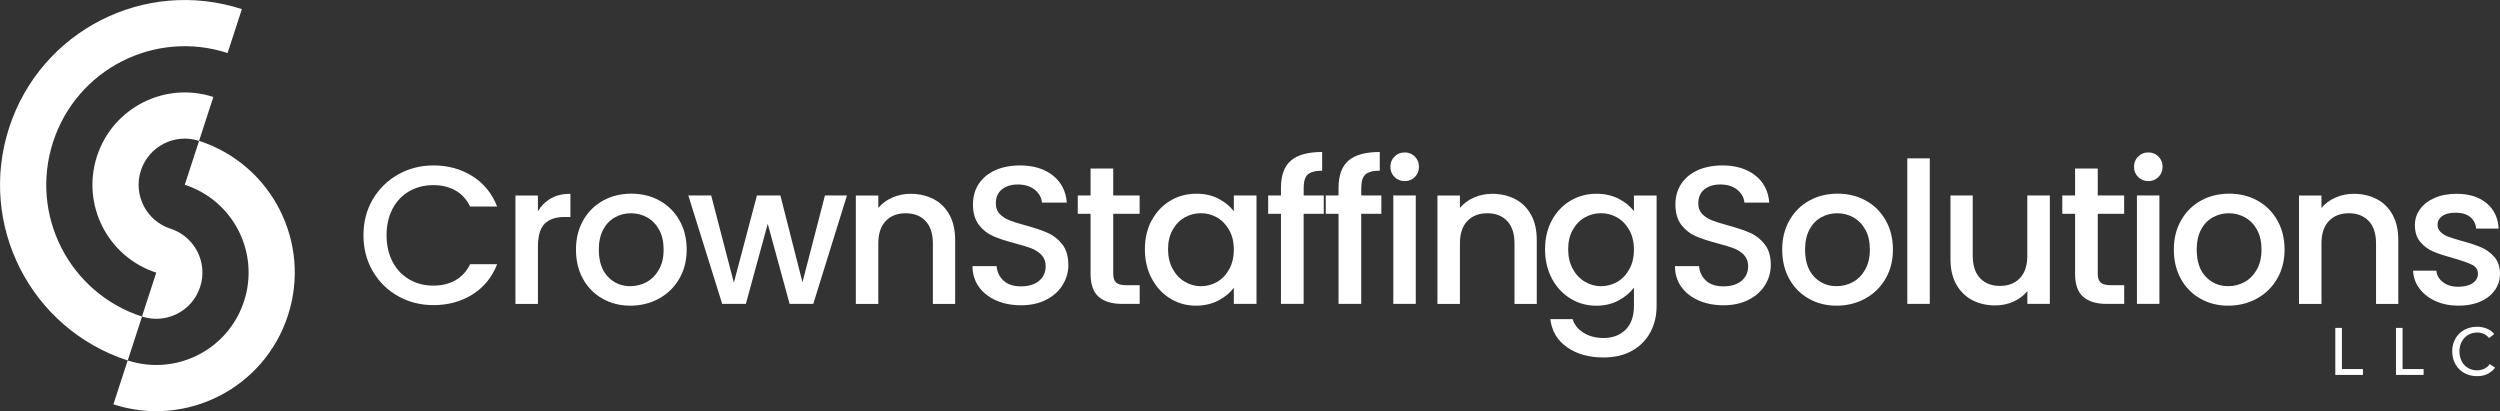
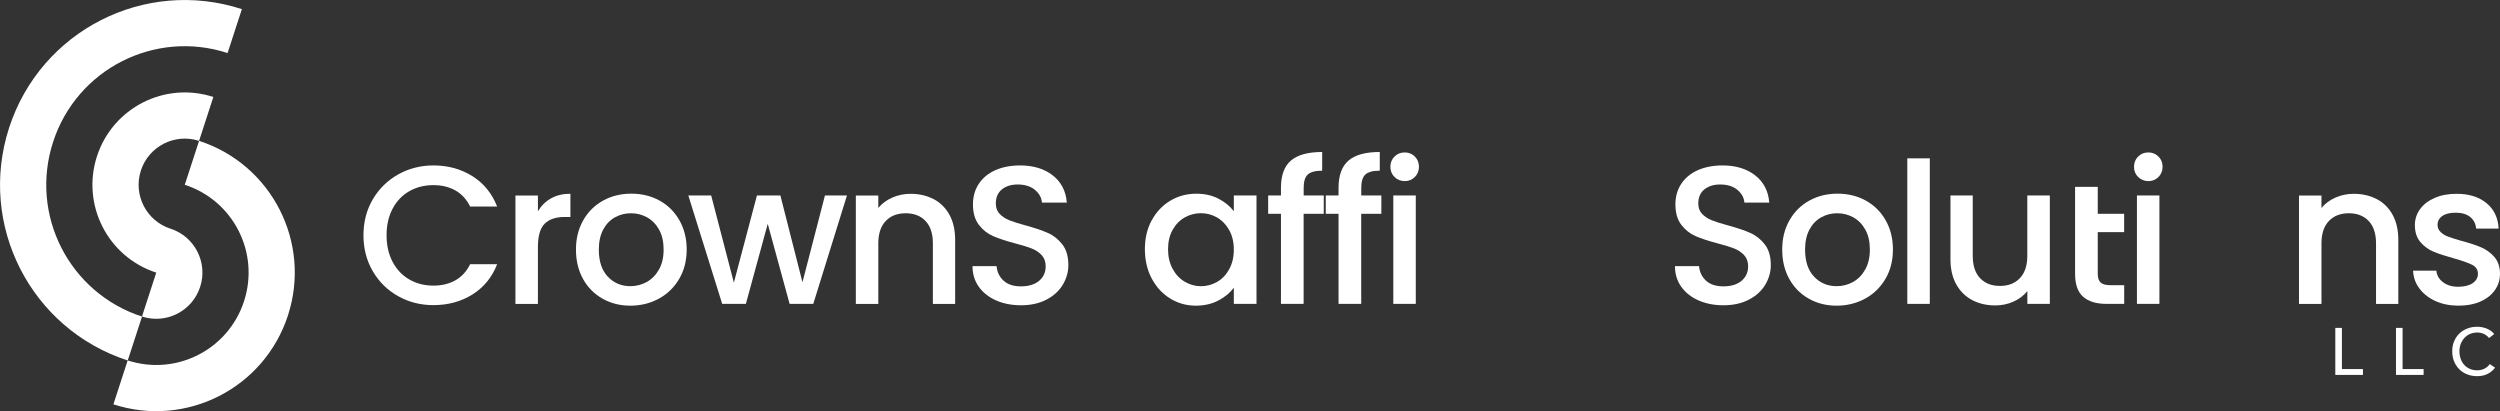
<svg xmlns="http://www.w3.org/2000/svg" id="Layer_1" version="1.1" viewBox="0 0 503.98 82.9">
  <rect x="0" y="0" width="503.98" height="82.9" fill="#333333" stroke="none" />
  <defs>
    <style>
      .st0 {
        fill: #fff;
      }
    </style>
  </defs>
  <g>
    <path class="st0" d="M472.11,74.4h4.24v1.18h-5.57v-9.48h1.33v8.3Z" />
    <path class="st0" d="M484.34,74.4h4.24v1.18h-5.57v-9.48h1.33v8.3Z" />
    <path class="st0" d="M502.99,74.11c-.37.51-.87.93-1.46,1.24-.6.32-1.32.48-2.17.48-.72,0-1.39-.12-2.01-.37-.61-.24-1.14-.58-1.59-1.03-.44-.45-.79-.97-1.04-1.58-.25-.61-.37-1.29-.37-2.02s.12-1.42.38-2.03c.26-.61.61-1.14,1.06-1.57.45-.43.99-.77,1.6-1,.62-.25,1.29-.36,2.01-.36.33,0,.65.03.98.1.33.06.65.15.95.28.3.13.58.28.83.46.26.19.47.4.65.64l-1.04.8c-.24-.32-.56-.59-.98-.8-.43-.21-.89-.32-1.38-.32-.55,0-1.05.11-1.5.3-.44.2-.82.48-1.13.82-.31.35-.56.76-.73,1.21-.17.46-.25.95-.25,1.46s.09,1.04.25,1.51c.16.46.4.87.71,1.21.3.34.68.61,1.12.81.45.2.94.3,1.49.3s1.02-.11,1.46-.32c.44-.22.8-.53,1.09-.94l1.06.72Z" />
  </g>
  <g>
    <path class="st0" d="M75.16,40.17c1.26-2.14,2.97-3.81,5.13-5.02,2.16-1.2,4.52-1.8,7.09-1.8,2.94,0,5.56.72,7.85,2.16,2.29,1.44,3.95,3.48,4.99,6.13h-5.44c-.72-1.45-1.71-2.54-2.98-3.25s-2.74-1.07-4.41-1.07c-1.83,0-3.46.41-4.89,1.23-1.43.82-2.55,2-3.36,3.53-.81,1.53-1.21,3.32-1.21,5.35s.4,3.82,1.21,5.35c.81,1.53,1.93,2.72,3.36,3.55,1.43.83,3.06,1.25,4.89,1.25,1.67,0,3.14-.36,4.41-1.07,1.27-.71,2.26-1.8,2.98-3.25h5.44c-1.03,2.64-2.7,4.68-4.99,6.11-2.29,1.43-4.91,2.14-7.85,2.14-2.6,0-4.97-.6-7.11-1.8-2.15-1.2-3.85-2.87-5.11-5.02-1.26-2.14-1.89-4.56-1.89-7.26s.63-5.12,1.89-7.26Z" />
    <path class="st0" d="M111.08,39.99c1.1-.62,2.4-.93,3.91-.93v4.68h-1.15c-1.77,0-3.12.45-4.03,1.35-.91.9-1.37,2.46-1.37,4.68v11.5h-4.53v-21.85h4.53v3.17c.66-1.11,1.54-1.98,2.64-2.6Z" />
    <path class="st0" d="M121.47,60.21c-1.67-.94-2.98-2.26-3.93-3.97-.95-1.71-1.43-3.68-1.43-5.93s.49-4.19,1.47-5.91c.98-1.72,2.32-3.04,4.01-3.97,1.69-.93,3.59-1.39,5.68-1.39s3.99.46,5.68,1.39c1.69.93,3.03,2.25,4.01,3.97.98,1.72,1.47,3.69,1.47,5.91s-.5,4.19-1.51,5.91c-1.01,1.72-2.38,3.05-4.11,3.99-1.74.94-3.65,1.41-5.74,1.41s-3.93-.47-5.6-1.41ZM130.35,56.86c1.02-.56,1.85-1.39,2.48-2.5.64-1.11.95-2.46.95-4.04s-.3-2.93-.91-4.02c-.61-1.1-1.42-1.92-2.42-2.48-1.01-.56-2.09-.83-3.26-.83s-2.24.28-3.24.83c-.99.56-1.78,1.38-2.36,2.48-.58,1.1-.87,2.44-.87,4.02,0,2.35.6,4.17,1.81,5.45,1.21,1.28,2.72,1.92,4.55,1.92,1.17,0,2.26-.28,3.28-.83Z" />
    <path class="st0" d="M170.74,39.41l-6.79,21.85h-4.77l-4.41-16.14-4.41,16.14h-4.77l-6.83-21.85h4.61l4.57,17.57,4.65-17.57h4.73l4.45,17.49,4.53-17.49h4.45Z" />
    <path class="st0" d="M188.2,40.13c1.36.71,2.43,1.77,3.2,3.17.77,1.4,1.15,3.09,1.15,5.08v12.89h-4.49v-12.21c0-1.96-.49-3.46-1.47-4.5-.98-1.04-2.32-1.57-4.01-1.57s-3.04.52-4.03,1.57c-.99,1.04-1.49,2.54-1.49,4.5v12.21h-4.53v-21.85h4.53v2.5c.74-.9,1.69-1.6,2.84-2.1,1.15-.5,2.38-.75,3.68-.75,1.72,0,3.26.36,4.63,1.07Z" />
    <path class="st0" d="M200.82,60.57c-1.48-.65-2.65-1.57-3.5-2.76-.85-1.19-1.27-2.58-1.27-4.16h4.85c.11,1.19.58,2.17,1.41,2.93.83.77,2.01,1.15,3.52,1.15s2.78-.38,3.66-1.13c.87-.75,1.31-1.73,1.31-2.91,0-.93-.27-1.68-.81-2.26-.54-.58-1.22-1.03-2.03-1.35-.81-.32-1.93-.66-3.36-1.03-1.8-.48-3.27-.96-4.39-1.45-1.13-.49-2.09-1.25-2.88-2.28-.79-1.03-1.19-2.41-1.19-4.12,0-1.59.4-2.97,1.19-4.16.79-1.19,1.91-2.1,3.34-2.74,1.43-.63,3.09-.95,4.97-.95,2.68,0,4.87.67,6.58,2,1.71,1.34,2.66,3.17,2.84,5.49h-5.01c-.08-1-.56-1.86-1.43-2.58-.87-.71-2.03-1.07-3.46-1.07-1.3,0-2.36.33-3.18.99-.82.66-1.23,1.61-1.23,2.86,0,.85.26,1.54.77,2.08.52.54,1.17.97,1.97,1.29s1.88.66,3.26,1.03c1.83.5,3.32,1,4.47,1.51,1.15.5,2.13,1.28,2.94,2.32.81,1.04,1.21,2.44,1.21,4.18,0,1.4-.38,2.72-1.13,3.97-.75,1.24-1.85,2.24-3.3,2.99-1.44.75-3.15,1.13-5.11,1.13-1.85,0-3.52-.32-5.01-.97Z" />
-     <path class="st0" d="M224.42,43.1v12.09c0,.82.19,1.41.58,1.76.38.36,1.04.54,1.97.54h2.78v3.77h-3.58c-2.04,0-3.6-.48-4.69-1.43-1.09-.95-1.63-2.5-1.63-4.64v-12.09h-2.58v-3.69h2.58v-5.43h4.57v5.43h5.32v3.69h-5.32Z" />
    <path class="st0" d="M232.19,44.41c.91-1.69,2.16-3.01,3.73-3.95,1.58-.94,3.32-1.41,5.22-1.41,1.72,0,3.22.34,4.51,1.01,1.28.67,2.31,1.51,3.08,2.52v-3.17h4.57v21.85h-4.57v-3.25c-.77,1.03-1.81,1.89-3.14,2.58-1.32.69-2.83,1.03-4.53,1.03-1.88,0-3.6-.48-5.17-1.45-1.56-.96-2.8-2.31-3.72-4.04-.91-1.73-1.37-3.69-1.37-5.89s.46-4.14,1.37-5.83ZM247.8,46.39c-.62-1.11-1.44-1.96-2.44-2.54-1.01-.58-2.09-.87-3.26-.87s-2.25.28-3.26.85c-1.01.57-1.82,1.4-2.44,2.5-.62,1.1-.93,2.4-.93,3.91s.31,2.83.93,3.97c.62,1.14,1.44,2,2.46,2.6,1.02.59,2.1.89,3.24.89s2.25-.29,3.26-.87c1.01-.58,1.82-1.43,2.44-2.56.62-1.12.93-2.44.93-3.95s-.31-2.82-.93-3.93Z" />
    <path class="st0" d="M266.85,43.1h-4.05v18.16h-4.57v-18.16h-2.58v-3.69h2.58v-1.55c0-2.51.67-4.34,2.01-5.49,1.34-1.15,3.44-1.73,6.3-1.73v3.77c-1.38,0-2.34.26-2.9.77-.56.52-.83,1.41-.83,2.68v1.55h4.05v3.69Z" />
    <path class="st0" d="M278.46,43.1h-4.05v18.16h-4.57v-18.16h-2.58v-3.69h2.58v-1.55c0-2.51.67-4.34,2.01-5.49,1.34-1.15,3.44-1.73,6.3-1.73v3.77c-1.38,0-2.34.26-2.9.77-.56.52-.83,1.41-.83,2.68v1.55h4.05v3.69Z" />
    <path class="st0" d="M281.12,35.68c-.56-.56-.83-1.24-.83-2.06s.28-1.51.83-2.06c.56-.56,1.24-.83,2.07-.83s1.47.28,2.03.83c.56.56.83,1.24.83,2.06s-.28,1.51-.83,2.06c-.56.56-1.23.83-2.03.83s-1.51-.28-2.07-.83ZM285.41,39.41v21.85h-4.53v-21.85h4.53Z" />
-     <path class="st0" d="M305.45,40.13c1.36.71,2.43,1.77,3.2,3.17.77,1.4,1.15,3.09,1.15,5.08v12.89h-4.49v-12.21c0-1.96-.49-3.46-1.47-4.5-.98-1.04-2.32-1.57-4.01-1.57s-3.04.52-4.03,1.57c-.99,1.04-1.49,2.54-1.49,4.5v12.21h-4.53v-21.85h4.53v2.5c.74-.9,1.69-1.6,2.84-2.1,1.15-.5,2.38-.75,3.68-.75,1.72,0,3.26.36,4.63,1.07Z" />
-     <path class="st0" d="M326.31,40.07c1.31.67,2.34,1.51,3.08,2.52v-3.17h4.57v22.21c0,2.01-.42,3.8-1.27,5.37-.85,1.57-2.07,2.81-3.68,3.71-1.6.9-3.52,1.35-5.74,1.35-2.97,0-5.43-.69-7.39-2.08-1.96-1.39-3.07-3.27-3.34-5.65h4.49c.34,1.14,1.08,2.06,2.21,2.76,1.13.7,2.47,1.05,4.03,1.05,1.83,0,3.3-.56,4.43-1.67,1.13-1.11,1.69-2.72,1.69-4.84v-3.65c-.77,1.03-1.81,1.9-3.12,2.6-1.31.7-2.8,1.05-4.47,1.05-1.91,0-3.65-.48-5.22-1.45-1.58-.96-2.82-2.31-3.74-4.04-.91-1.73-1.37-3.69-1.37-5.89s.46-4.14,1.37-5.83c.91-1.69,2.16-3.01,3.74-3.95,1.58-.94,3.32-1.41,5.22-1.41,1.69,0,3.2.34,4.51,1.01ZM328.46,46.39c-.62-1.11-1.44-1.96-2.44-2.54-1.01-.58-2.09-.87-3.26-.87s-2.25.28-3.26.85c-1.01.57-1.82,1.4-2.44,2.5-.62,1.1-.93,2.4-.93,3.91s.31,2.83.93,3.97c.62,1.14,1.44,2,2.46,2.6,1.02.59,2.1.89,3.24.89s2.25-.29,3.26-.87c1.01-.58,1.82-1.43,2.44-2.56.62-1.12.93-2.44.93-3.95s-.31-2.82-.93-3.93Z" />
    <path class="st0" d="M342.43,60.57c-1.48-.65-2.65-1.57-3.5-2.76-.85-1.19-1.27-2.58-1.27-4.16h4.85c.11,1.19.58,2.17,1.41,2.93.83.77,2.01,1.15,3.52,1.15s2.78-.38,3.66-1.13c.87-.75,1.31-1.73,1.31-2.91,0-.93-.27-1.68-.81-2.26-.54-.58-1.22-1.03-2.03-1.35-.81-.32-1.93-.66-3.36-1.03-1.8-.48-3.27-.96-4.39-1.45-1.13-.49-2.09-1.25-2.88-2.28-.79-1.03-1.19-2.41-1.19-4.12,0-1.59.4-2.97,1.19-4.16s1.91-2.1,3.34-2.74c1.43-.63,3.09-.95,4.97-.95,2.68,0,4.87.67,6.58,2,1.71,1.34,2.66,3.17,2.84,5.49h-5.01c-.08-1-.56-1.86-1.43-2.58s-2.03-1.07-3.46-1.07c-1.3,0-2.36.33-3.18.99-.82.66-1.23,1.61-1.23,2.86,0,.85.26,1.54.77,2.08.52.54,1.17.97,1.97,1.29s1.88.66,3.26,1.03c1.83.5,3.32,1,4.47,1.51,1.15.5,2.13,1.28,2.94,2.32.81,1.04,1.21,2.44,1.21,4.18,0,1.4-.38,2.72-1.13,3.97-.75,1.24-1.85,2.24-3.3,2.99-1.44.75-3.15,1.13-5.11,1.13-1.85,0-3.52-.32-5.01-.97Z" />
    <path class="st0" d="M364.64,60.21c-1.67-.94-2.98-2.26-3.93-3.97-.95-1.71-1.43-3.68-1.43-5.93s.49-4.19,1.47-5.91c.98-1.72,2.32-3.04,4.01-3.97,1.69-.93,3.59-1.39,5.68-1.39s3.99.46,5.68,1.39c1.69.93,3.03,2.25,4.01,3.97.98,1.72,1.47,3.69,1.47,5.91s-.5,4.19-1.51,5.91c-1.01,1.72-2.38,3.05-4.11,3.99-1.74.94-3.65,1.41-5.74,1.41s-3.93-.47-5.6-1.41ZM373.52,56.86c1.02-.56,1.85-1.39,2.48-2.5s.95-2.46.95-4.04-.3-2.93-.91-4.02c-.61-1.1-1.42-1.92-2.42-2.48-1.01-.56-2.09-.83-3.26-.83s-2.24.28-3.24.83c-.99.56-1.78,1.38-2.36,2.48-.58,1.1-.87,2.44-.87,4.02,0,2.35.6,4.17,1.81,5.45,1.21,1.28,2.72,1.92,4.55,1.92,1.17,0,2.26-.28,3.28-.83Z" />
    <path class="st0" d="M389.03,31.92v29.34h-4.53v-29.34h4.53Z" />
    <path class="st0" d="M413.23,39.41v21.85h-4.53v-2.58c-.72.9-1.65,1.61-2.8,2.12-1.15.52-2.38.77-3.68.77-1.72,0-3.27-.36-4.63-1.07-1.36-.71-2.44-1.77-3.22-3.17-.78-1.4-1.17-3.09-1.17-5.08v-12.85h4.49v12.17c0,1.96.49,3.46,1.47,4.5.98,1.04,2.32,1.57,4.01,1.57s3.04-.52,4.03-1.57c.99-1.04,1.49-2.54,1.49-4.5v-12.17h4.53Z" />
-     <path class="st0" d="M422.89,43.1v12.09c0,.82.19,1.41.58,1.76.38.36,1.04.54,1.97.54h2.78v3.77h-3.58c-2.04,0-3.6-.48-4.69-1.43-1.09-.95-1.63-2.5-1.63-4.64v-12.09h-2.58v-3.69h2.58v-5.43h4.57v5.43h5.32v3.69h-5.32Z" />
+     <path class="st0" d="M422.89,43.1v12.09c0,.82.19,1.41.58,1.76.38.36,1.04.54,1.97.54h2.78v3.77h-3.58c-2.04,0-3.6-.48-4.69-1.43-1.09-.95-1.63-2.5-1.63-4.64v-12.09h-2.58h2.58v-5.43h4.57v5.43h5.32v3.69h-5.32Z" />
    <path class="st0" d="M431.03,35.68c-.56-.56-.83-1.24-.83-2.06s.28-1.51.83-2.06c.56-.56,1.24-.83,2.07-.83s1.47.28,2.03.83c.56.56.83,1.24.83,2.06s-.28,1.51-.83,2.06c-.56.56-1.23.83-2.03.83s-1.51-.28-2.07-.83ZM435.32,39.41v21.85h-4.53v-21.85h4.53Z" />
-     <path class="st0" d="M443.59,60.21c-1.67-.94-2.98-2.26-3.93-3.97-.95-1.71-1.43-3.68-1.43-5.93s.49-4.19,1.47-5.91c.98-1.72,2.32-3.04,4.01-3.97,1.69-.93,3.59-1.39,5.68-1.39s3.99.46,5.68,1.39c1.69.93,3.03,2.25,4.01,3.97.98,1.72,1.47,3.69,1.47,5.91s-.5,4.19-1.51,5.91c-1.01,1.72-2.38,3.05-4.11,3.99-1.74.94-3.65,1.41-5.74,1.41s-3.93-.47-5.6-1.41ZM452.47,56.86c1.02-.56,1.85-1.39,2.48-2.5s.95-2.46.95-4.04-.3-2.93-.91-4.02c-.61-1.1-1.42-1.92-2.42-2.48-1.01-.56-2.09-.83-3.26-.83s-2.24.28-3.24.83c-.99.56-1.78,1.38-2.36,2.48-.58,1.1-.87,2.44-.87,4.02,0,2.35.6,4.17,1.81,5.45,1.21,1.28,2.72,1.92,4.55,1.92,1.17,0,2.26-.28,3.28-.83Z" />
    <path class="st0" d="M479.13,40.13c1.36.71,2.43,1.77,3.2,3.17.77,1.4,1.15,3.09,1.15,5.08v12.89h-4.49v-12.21c0-1.96-.49-3.46-1.47-4.5-.98-1.04-2.32-1.57-4.01-1.57s-3.04.52-4.03,1.57c-.99,1.04-1.49,2.54-1.49,4.5v12.21h-4.53v-21.85h4.53v2.5c.74-.9,1.69-1.6,2.84-2.1,1.15-.5,2.38-.75,3.68-.75,1.72,0,3.26.36,4.63,1.07Z" />
    <path class="st0" d="M490.97,60.69c-1.36-.62-2.44-1.47-3.24-2.54s-1.22-2.27-1.27-3.59h4.69c.08.93.52,1.7,1.33,2.32.81.62,1.82.93,3.04.93s2.26-.24,2.96-.73c.7-.49,1.05-1.12,1.05-1.88,0-.82-.39-1.43-1.17-1.82-.78-.4-2.02-.83-3.72-1.31-1.64-.45-2.98-.89-4.01-1.31-1.03-.42-1.93-1.07-2.68-1.94-.75-.87-1.13-2.02-1.13-3.45,0-1.16.34-2.23,1.03-3.19.69-.96,1.68-1.72,2.96-2.28,1.28-.56,2.76-.83,4.43-.83,2.49,0,4.5.63,6.02,1.88,1.52,1.26,2.34,2.97,2.44,5.14h-4.53c-.08-.98-.48-1.76-1.19-2.34-.72-.58-1.68-.87-2.9-.87s-2.11.22-2.74.67c-.64.45-.95,1.04-.95,1.78,0,.58.21,1.07.64,1.47.42.4.94.71,1.55.93.61.23,1.51.51,2.7.85,1.59.42,2.89.85,3.91,1.29,1.02.44,1.9,1.08,2.64,1.92.74.85,1.13,1.97,1.15,3.37,0,1.24-.34,2.35-1.03,3.33-.69.98-1.66,1.74-2.92,2.3-1.26.56-2.74.83-4.43.83s-3.27-.31-4.63-.93Z" />
  </g>
  <g>
    <g>
      <path class="st0" d="M40.13,28.4l-2.88,8.85c9.79,3.18,15.13,13.67,11.95,23.46s-13.67,15.13-23.46,11.95l-2.88,8.85c14.68,4.77,30.42-3.25,35.19-17.93,4.77-14.68-3.25-30.42-17.93-35.19Z" />
      <path class="st0" d="M45.88,10.69l2.88-8.85C29.18-4.52,8.2,6.17,1.84,25.75c-6.36,19.58,4.33,40.56,23.91,46.92l2.88-8.85c-14.68-4.77-22.7-20.51-17.93-35.19C15.46,13.94,31.2,5.92,45.88,10.69Z" />
    </g>
    <path class="st0" d="M34.38,46.11h0c-4.89-1.59-7.57-6.84-5.98-11.73,1.59-4.89,6.84-7.57,11.73-5.98l2.88-8.85c-9.79-3.18-20.28,2.17-23.46,11.95-3.18,9.79,2.17,20.28,11.95,23.46l-2.88,8.85c4.89,1.59,10.14-1.08,11.73-5.98,1.59-4.89-1.08-10.14-5.98-11.73Z" />
  </g>
</svg>